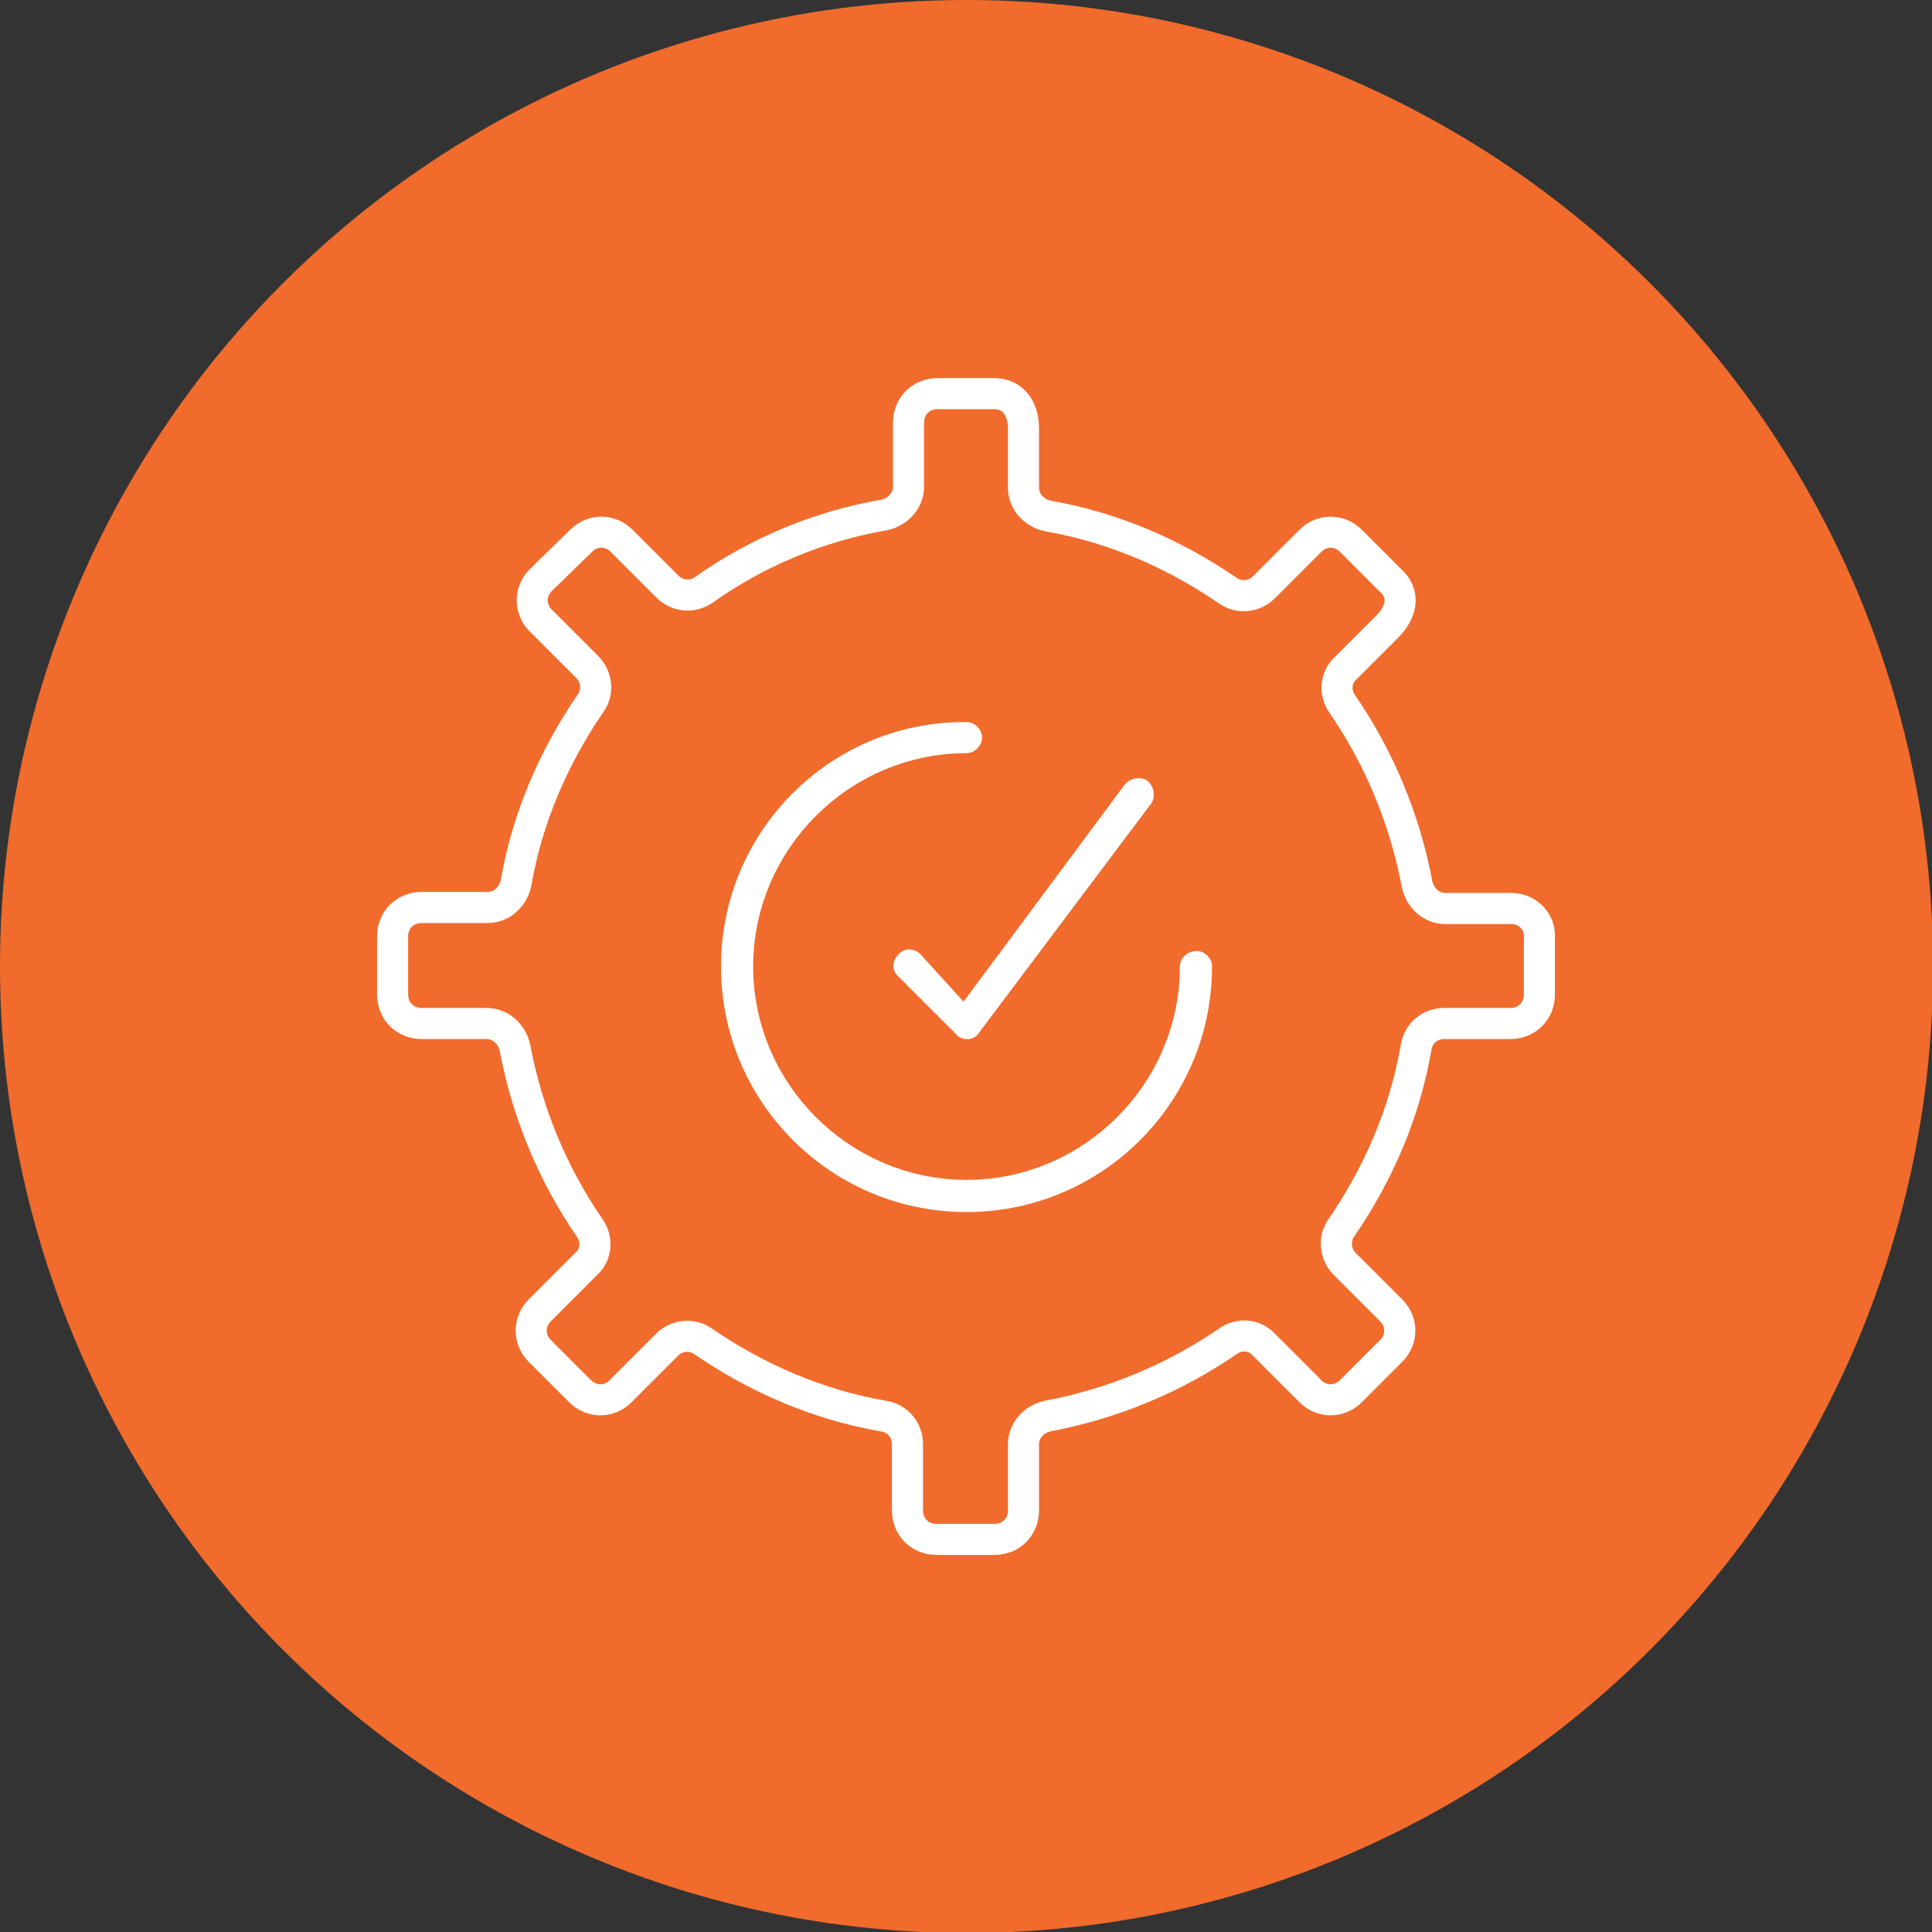
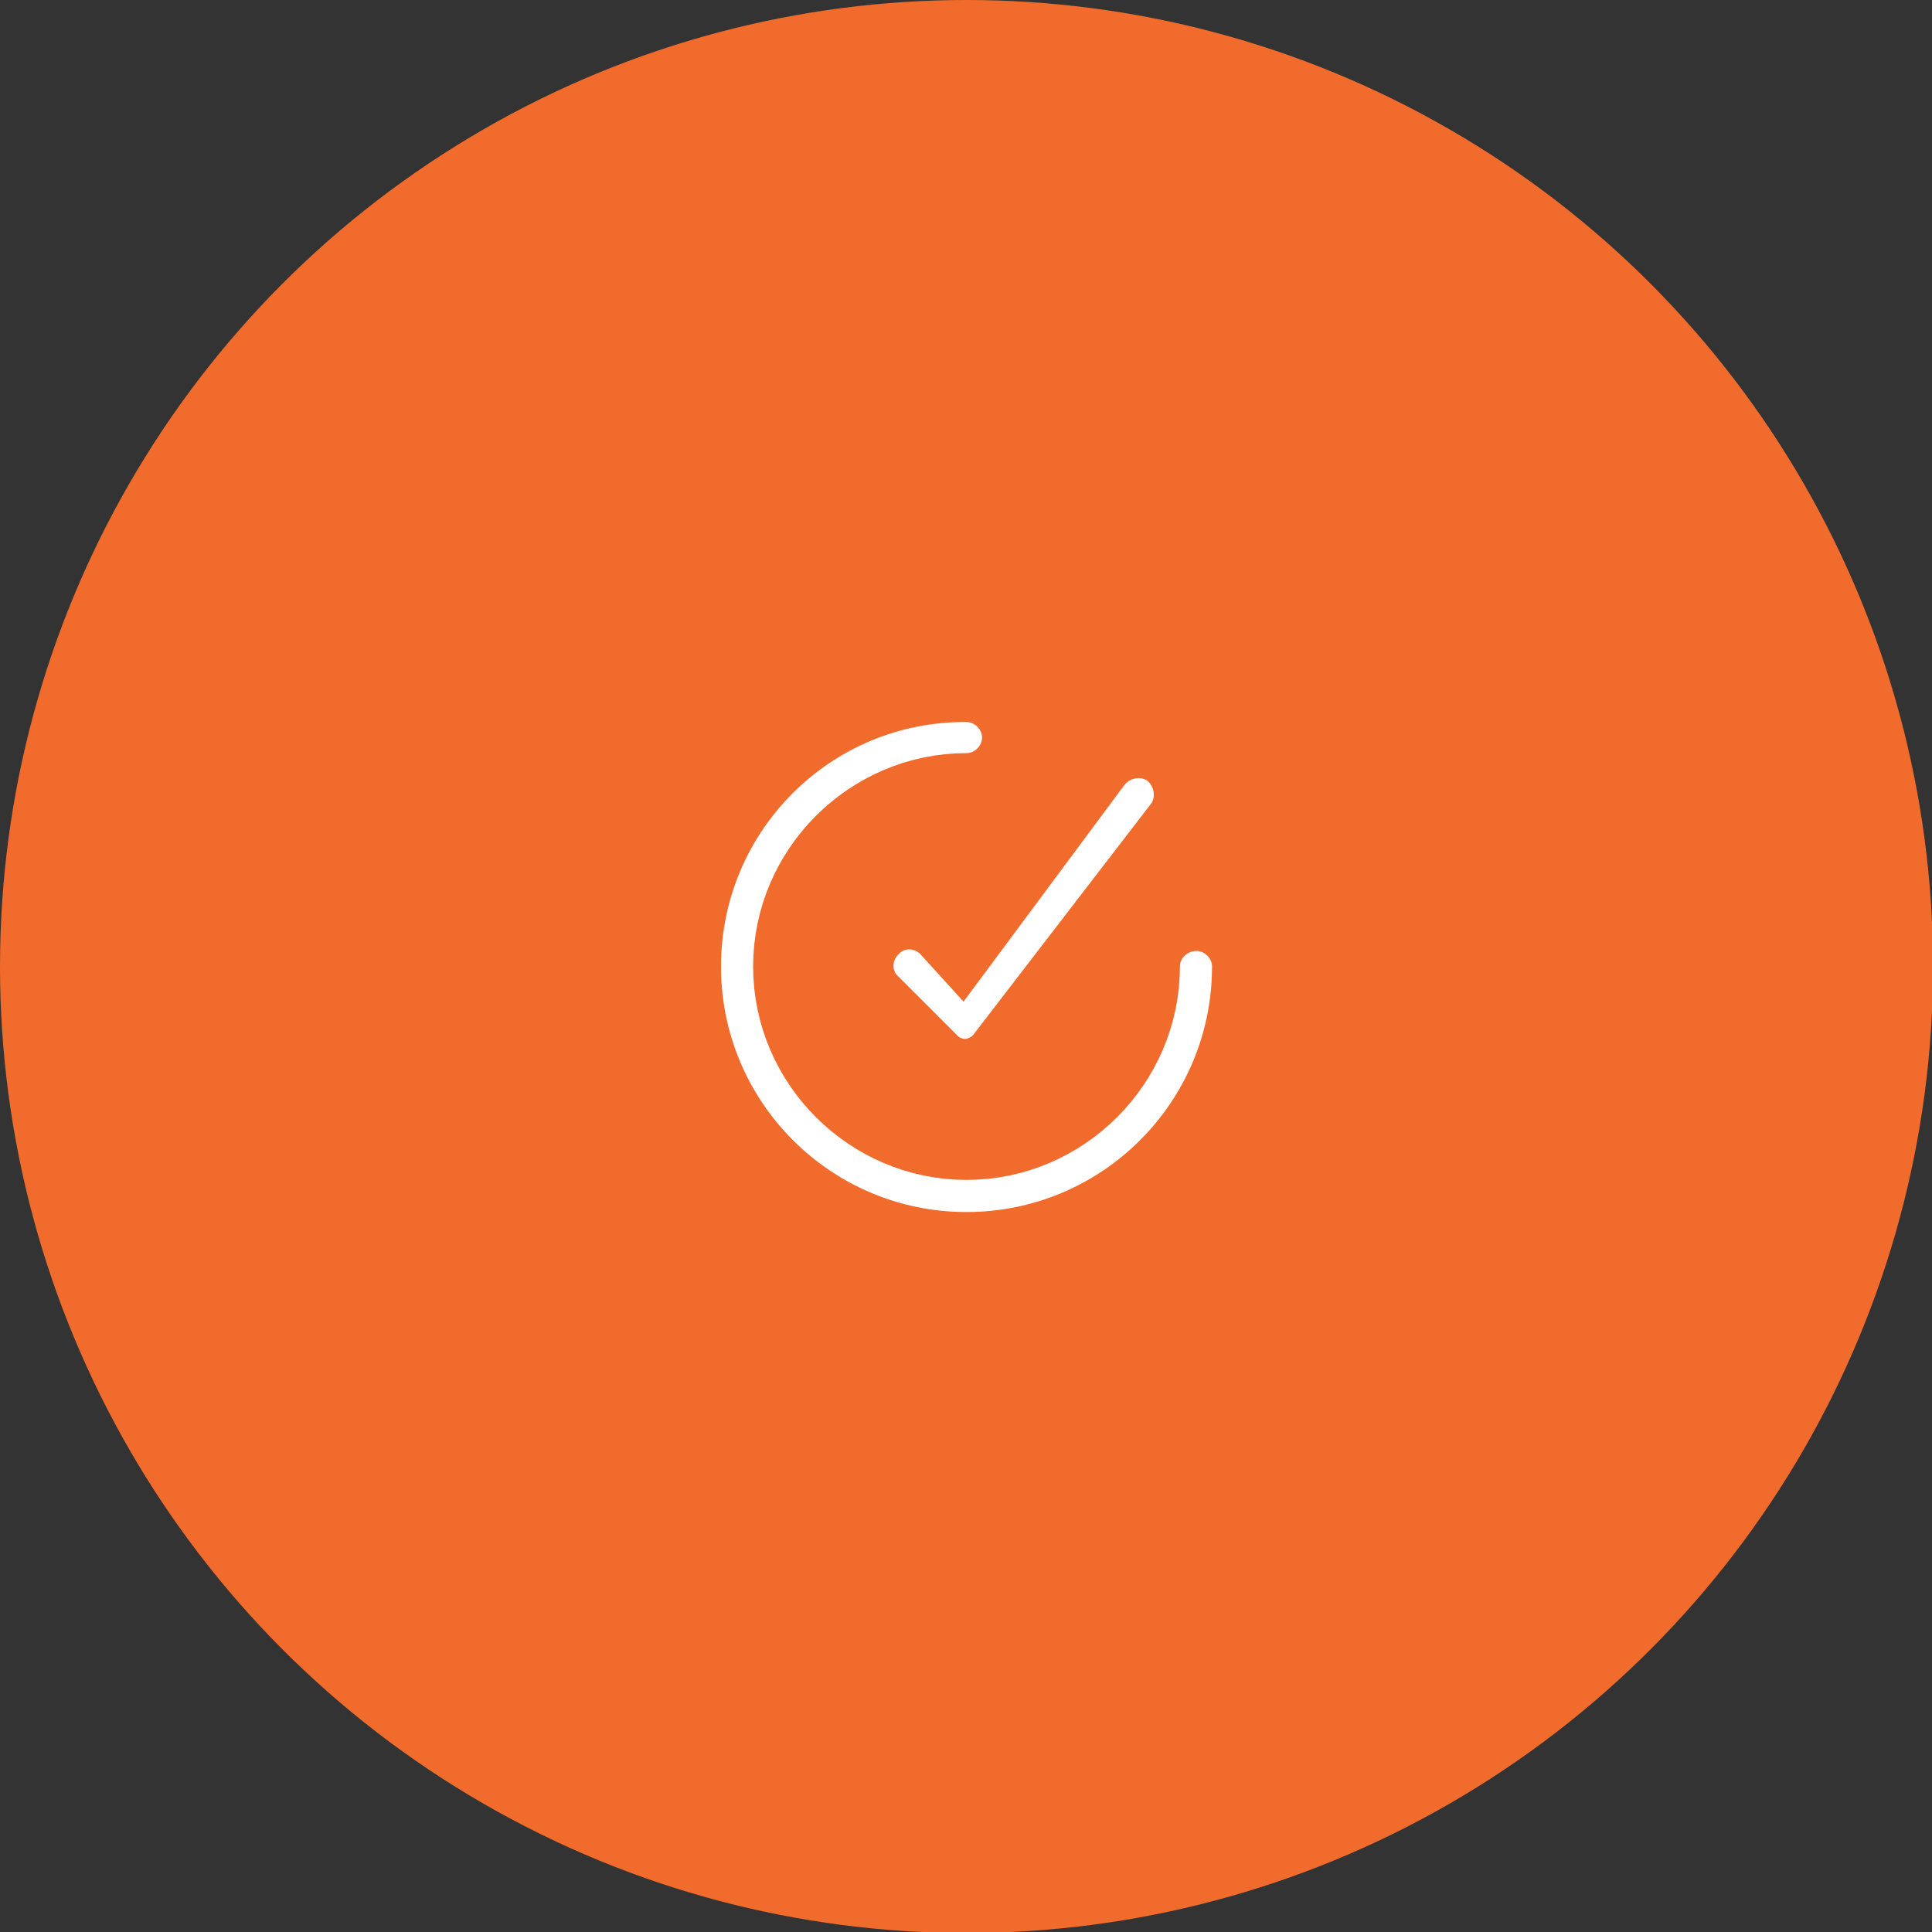
<svg xmlns="http://www.w3.org/2000/svg" version="1.1" id="Capa_1" x="0px" y="0px" viewBox="0 0 186.5 186.5" style="enable-background:new 0 0 186.5 186.5;" xml:space="preserve">
  <rect x="0" y="0" width="186.5" height="186.5" fill="#333333" stroke="none" />
  <style type="text/css">
	.st0{fill:#F16B2C;stroke:#F16B2C;stroke-width:3;stroke-miterlimit:10;}
	.st1{fill:#F16B2C;stroke:#FFFFFF;stroke-width:3;stroke-miterlimit:10;}
	.st2{fill:#FFFFFF;stroke:#F16B2C;stroke-width:8;stroke-miterlimit:10;}
</style>
  <circle class="st0" cx="93.3" cy="93.3" r="91.8" />
  <g>
-     <path class="st1" d="M145.9,87.7h-6.4c-1.3,0-2.4-1-2.7-2.3c-1.2-6.4-3.7-12.3-7.2-17.4c-0.8-1.1-0.7-2.6,0.3-3.5l4-4   c1.6-1.6,1.6-3.3,0.4-4.4l-3.9-3.9c-1.1-1.1-2.8-1.1-3.9,0l-4.5,4.5c-0.9,0.9-2.4,1.1-3.5,0.3c-5.1-3.5-11-6.1-17.4-7.2   c-1.3-0.3-2.3-1.4-2.3-2.7v-5.7c0-2.2-1.2-3.4-2.8-3.4h-5.5c-1.6,0-2.8,1.2-2.8,2.8V47c0,1.3-1,2.4-2.3,2.7   C79,50.8,73.1,53.3,68,56.9c-1.1,0.8-2.5,0.7-3.5-0.2L60,52.2c-1.1-1.1-2.8-1.1-3.9,0L52.2,56c-1.1,1.1-1.1,2.8,0,3.9l4.5,4.5   c0.9,0.9,1.1,2.4,0.3,3.5c-3.5,5.1-6.1,11-7.2,17.4c-0.3,1.3-1.4,2.3-2.7,2.3h-6.4c-1.6,0-2.8,1.2-2.8,2.8V96   c0,1.6,1.2,2.8,2.8,2.8H47c1.3,0,2.4,1,2.7,2.3c1.2,6.4,3.7,12.3,7.2,17.4c0.8,1.1,0.7,2.6-0.3,3.5l-4.5,4.5   c-1.1,1.1-1.1,2.8,0,3.9l3.9,3.9c1.1,1.1,2.8,1.1,3.9,0l4.5-4.5c0.9-0.9,2.4-1.1,3.5-0.3c5.1,3.5,11,6.1,17.4,7.2   c1.3,0.2,2.3,1.3,2.3,2.7v6.4c0,1.6,1.2,2.8,2.8,2.8H96c1.6,0,2.8-1.2,2.8-2.8v-6.4c0-1.3,1-2.4,2.3-2.7c6.4-1.2,12.3-3.7,17.4-7.2   c1.1-0.8,2.6-0.7,3.5,0.3l4.5,4.5c1.1,1.1,2.8,1.1,3.9,0l3.9-3.9c1.1-1.1,1.1-2.8,0-3.9l-4.5-4.5c-0.9-0.9-1.1-2.4-0.3-3.5   c3.5-5.1,6.1-11,7.2-17.4c0.2-1.3,1.3-2.3,2.7-2.3h6.4c1.6,0,2.8-1.2,2.8-2.8v-5.5C148.7,88.9,147.4,87.7,145.9,87.7z M93.3,93.3   L93.3,93.3L93.3,93.3L93.3,93.3L93.3,93.3z" />
    <path class="st2" d="M109.9,93.3c0,9.1-7.5,16.6-16.6,16.6s-16.6-7.5-16.6-16.6s7.5-16.6,16.6-16.6c3,0,5.5-2.5,5.5-5.5   s-2.5-5.5-5.5-5.5C78,65.6,65.6,78,65.6,93.3S78,121,93.3,121S121,108.6,121,93.3c0-3-2.5-5.5-5.5-5.5S109.9,90.2,109.9,93.3z" />
-     <path class="st2" d="M91.7,89.3c-2.2-2.2-5.7-2.2-7.8,0c-2.2,2.2-2.2,5.7,0,7.8l5.5,5.5c1,1.1,2.4,1.7,3.9,1.7c0.1,0,0.3,0,0.4,0   c1.6-0.1,3.1-0.9,4-2.2L114.3,80c1.8-2.4,1.3-5.9-1.1-7.8c-2.4-1.8-5.9-1.3-7.8,1.1L92.7,90.4L91.7,89.3z" />
+     <path class="st2" d="M91.7,89.3c-2.2-2.2-5.7-2.2-7.8,0c-2.2,2.2-2.2,5.7,0,7.8l5.5,5.5c1,1.1,2.4,1.7,3.9,1.7c1.6-0.1,3.1-0.9,4-2.2L114.3,80c1.8-2.4,1.3-5.9-1.1-7.8c-2.4-1.8-5.9-1.3-7.8,1.1L92.7,90.4L91.7,89.3z" />
  </g>
</svg>